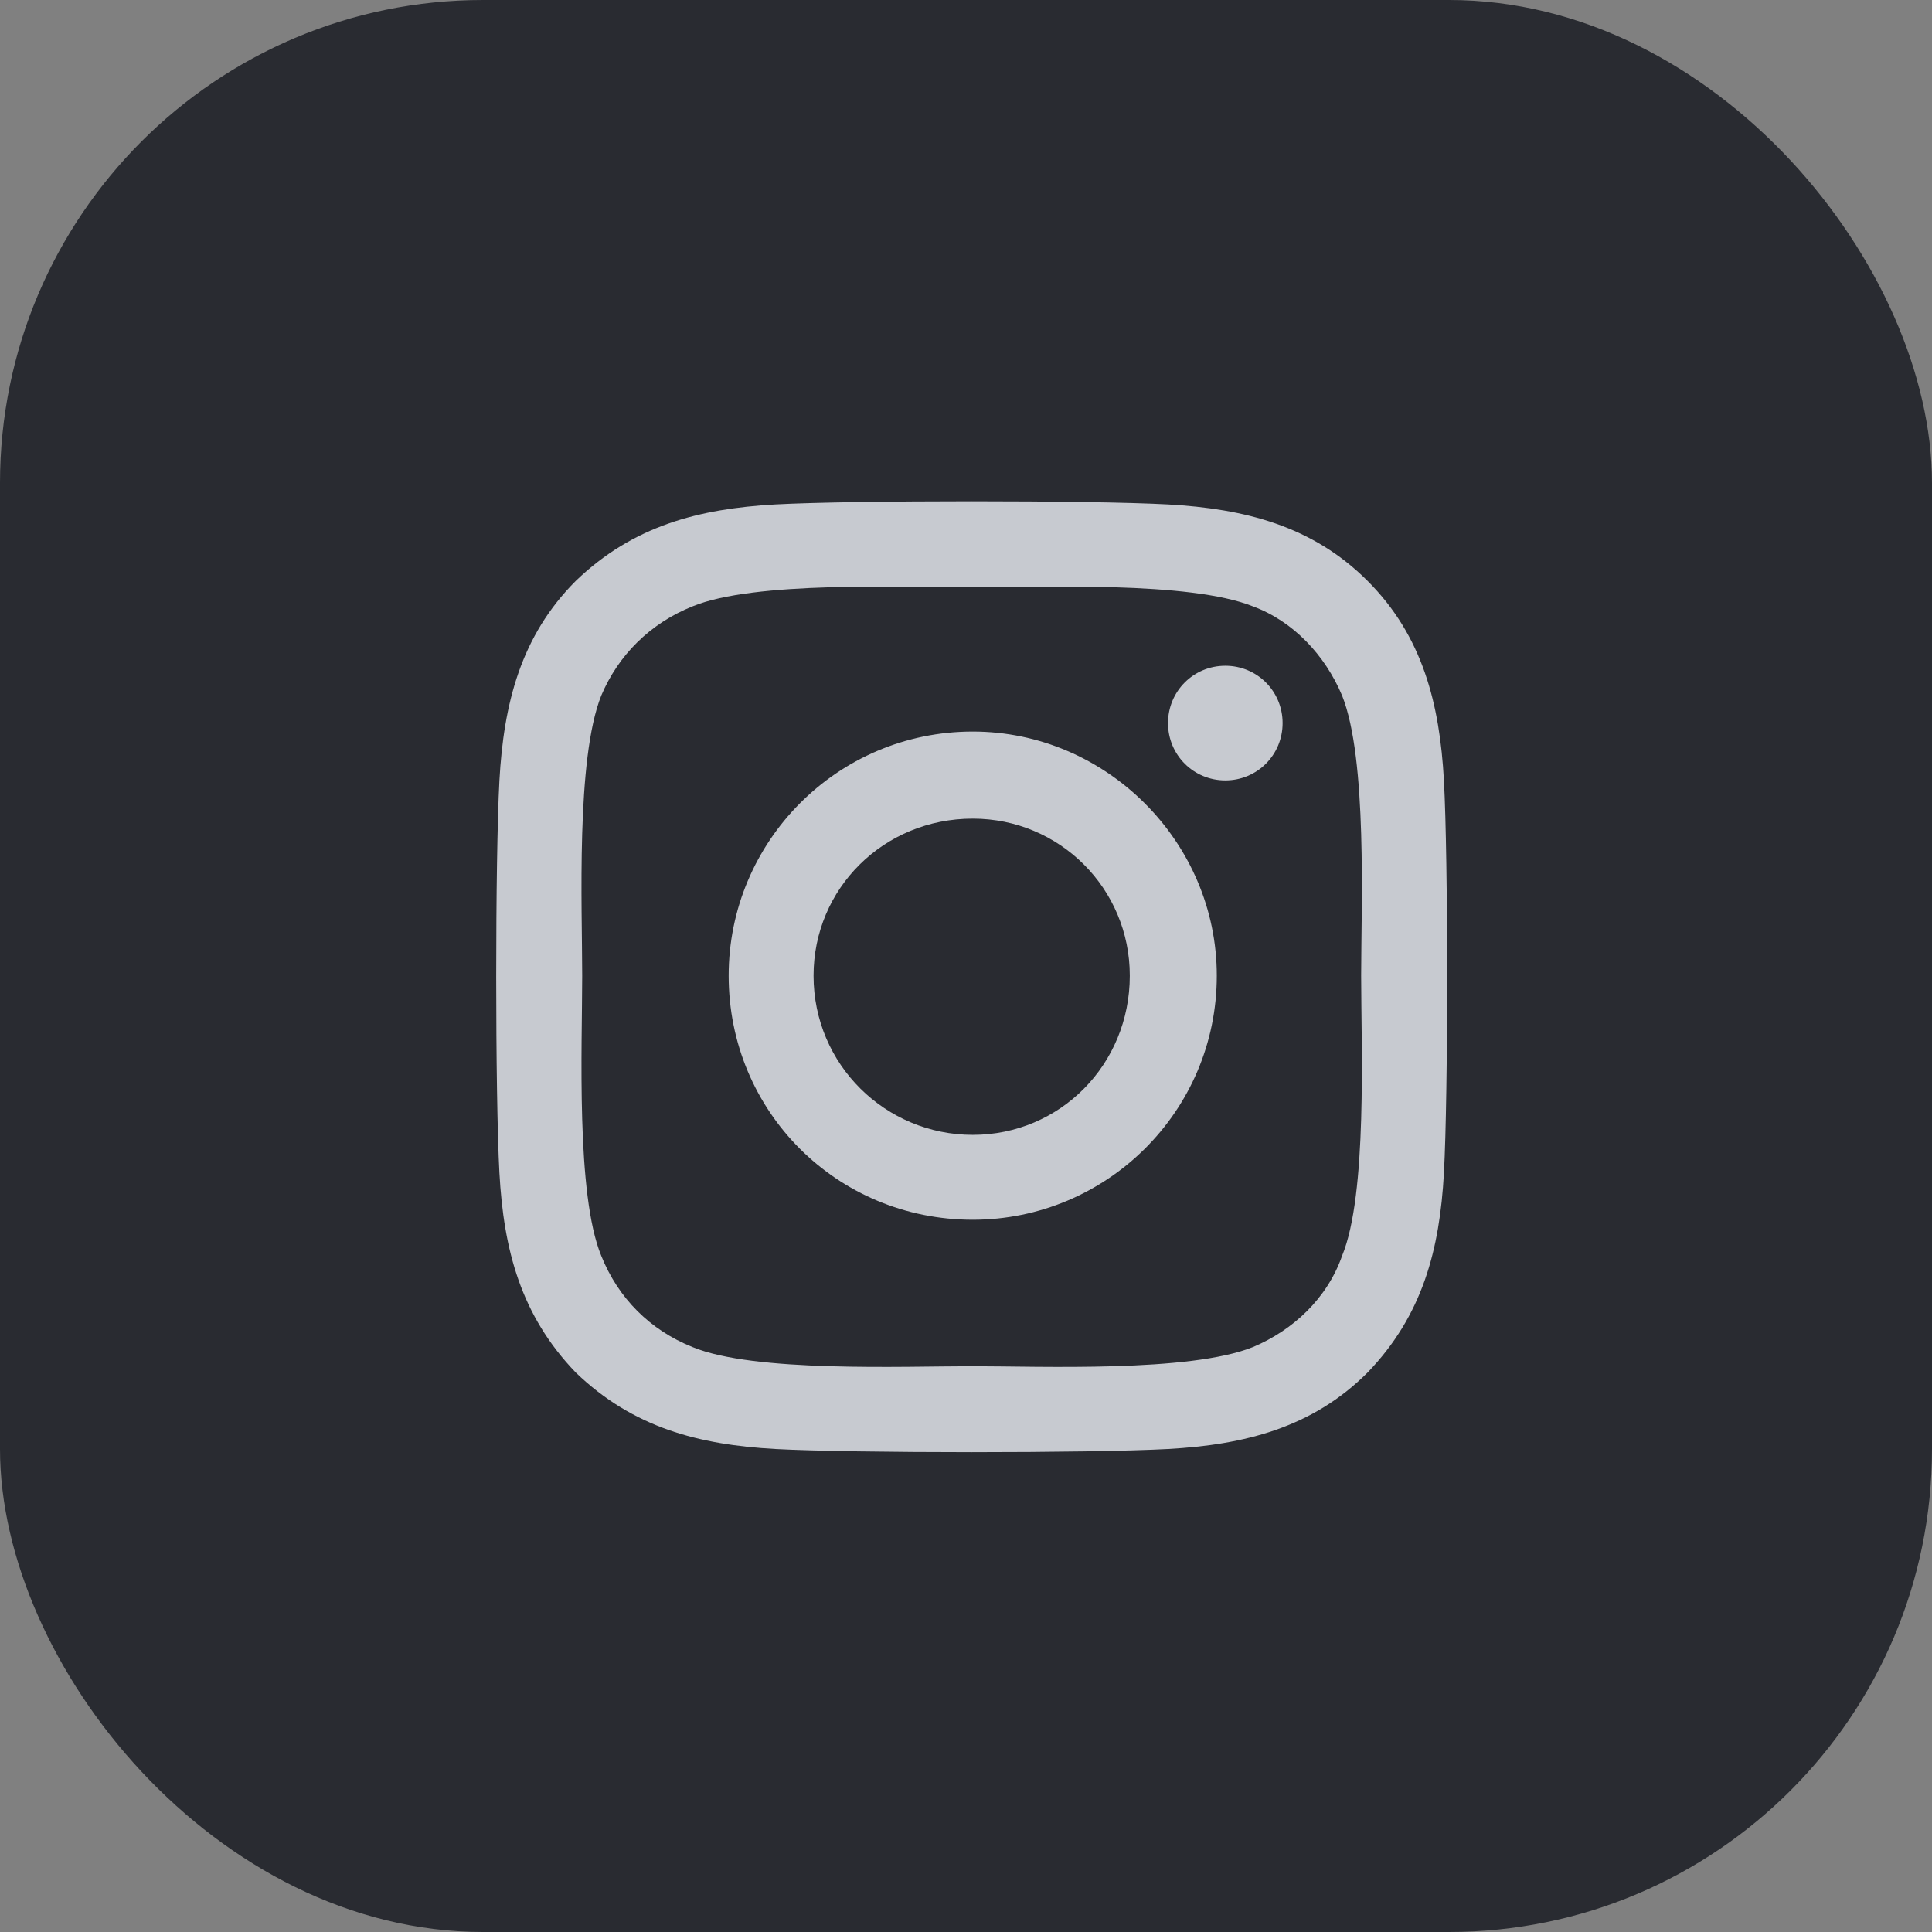
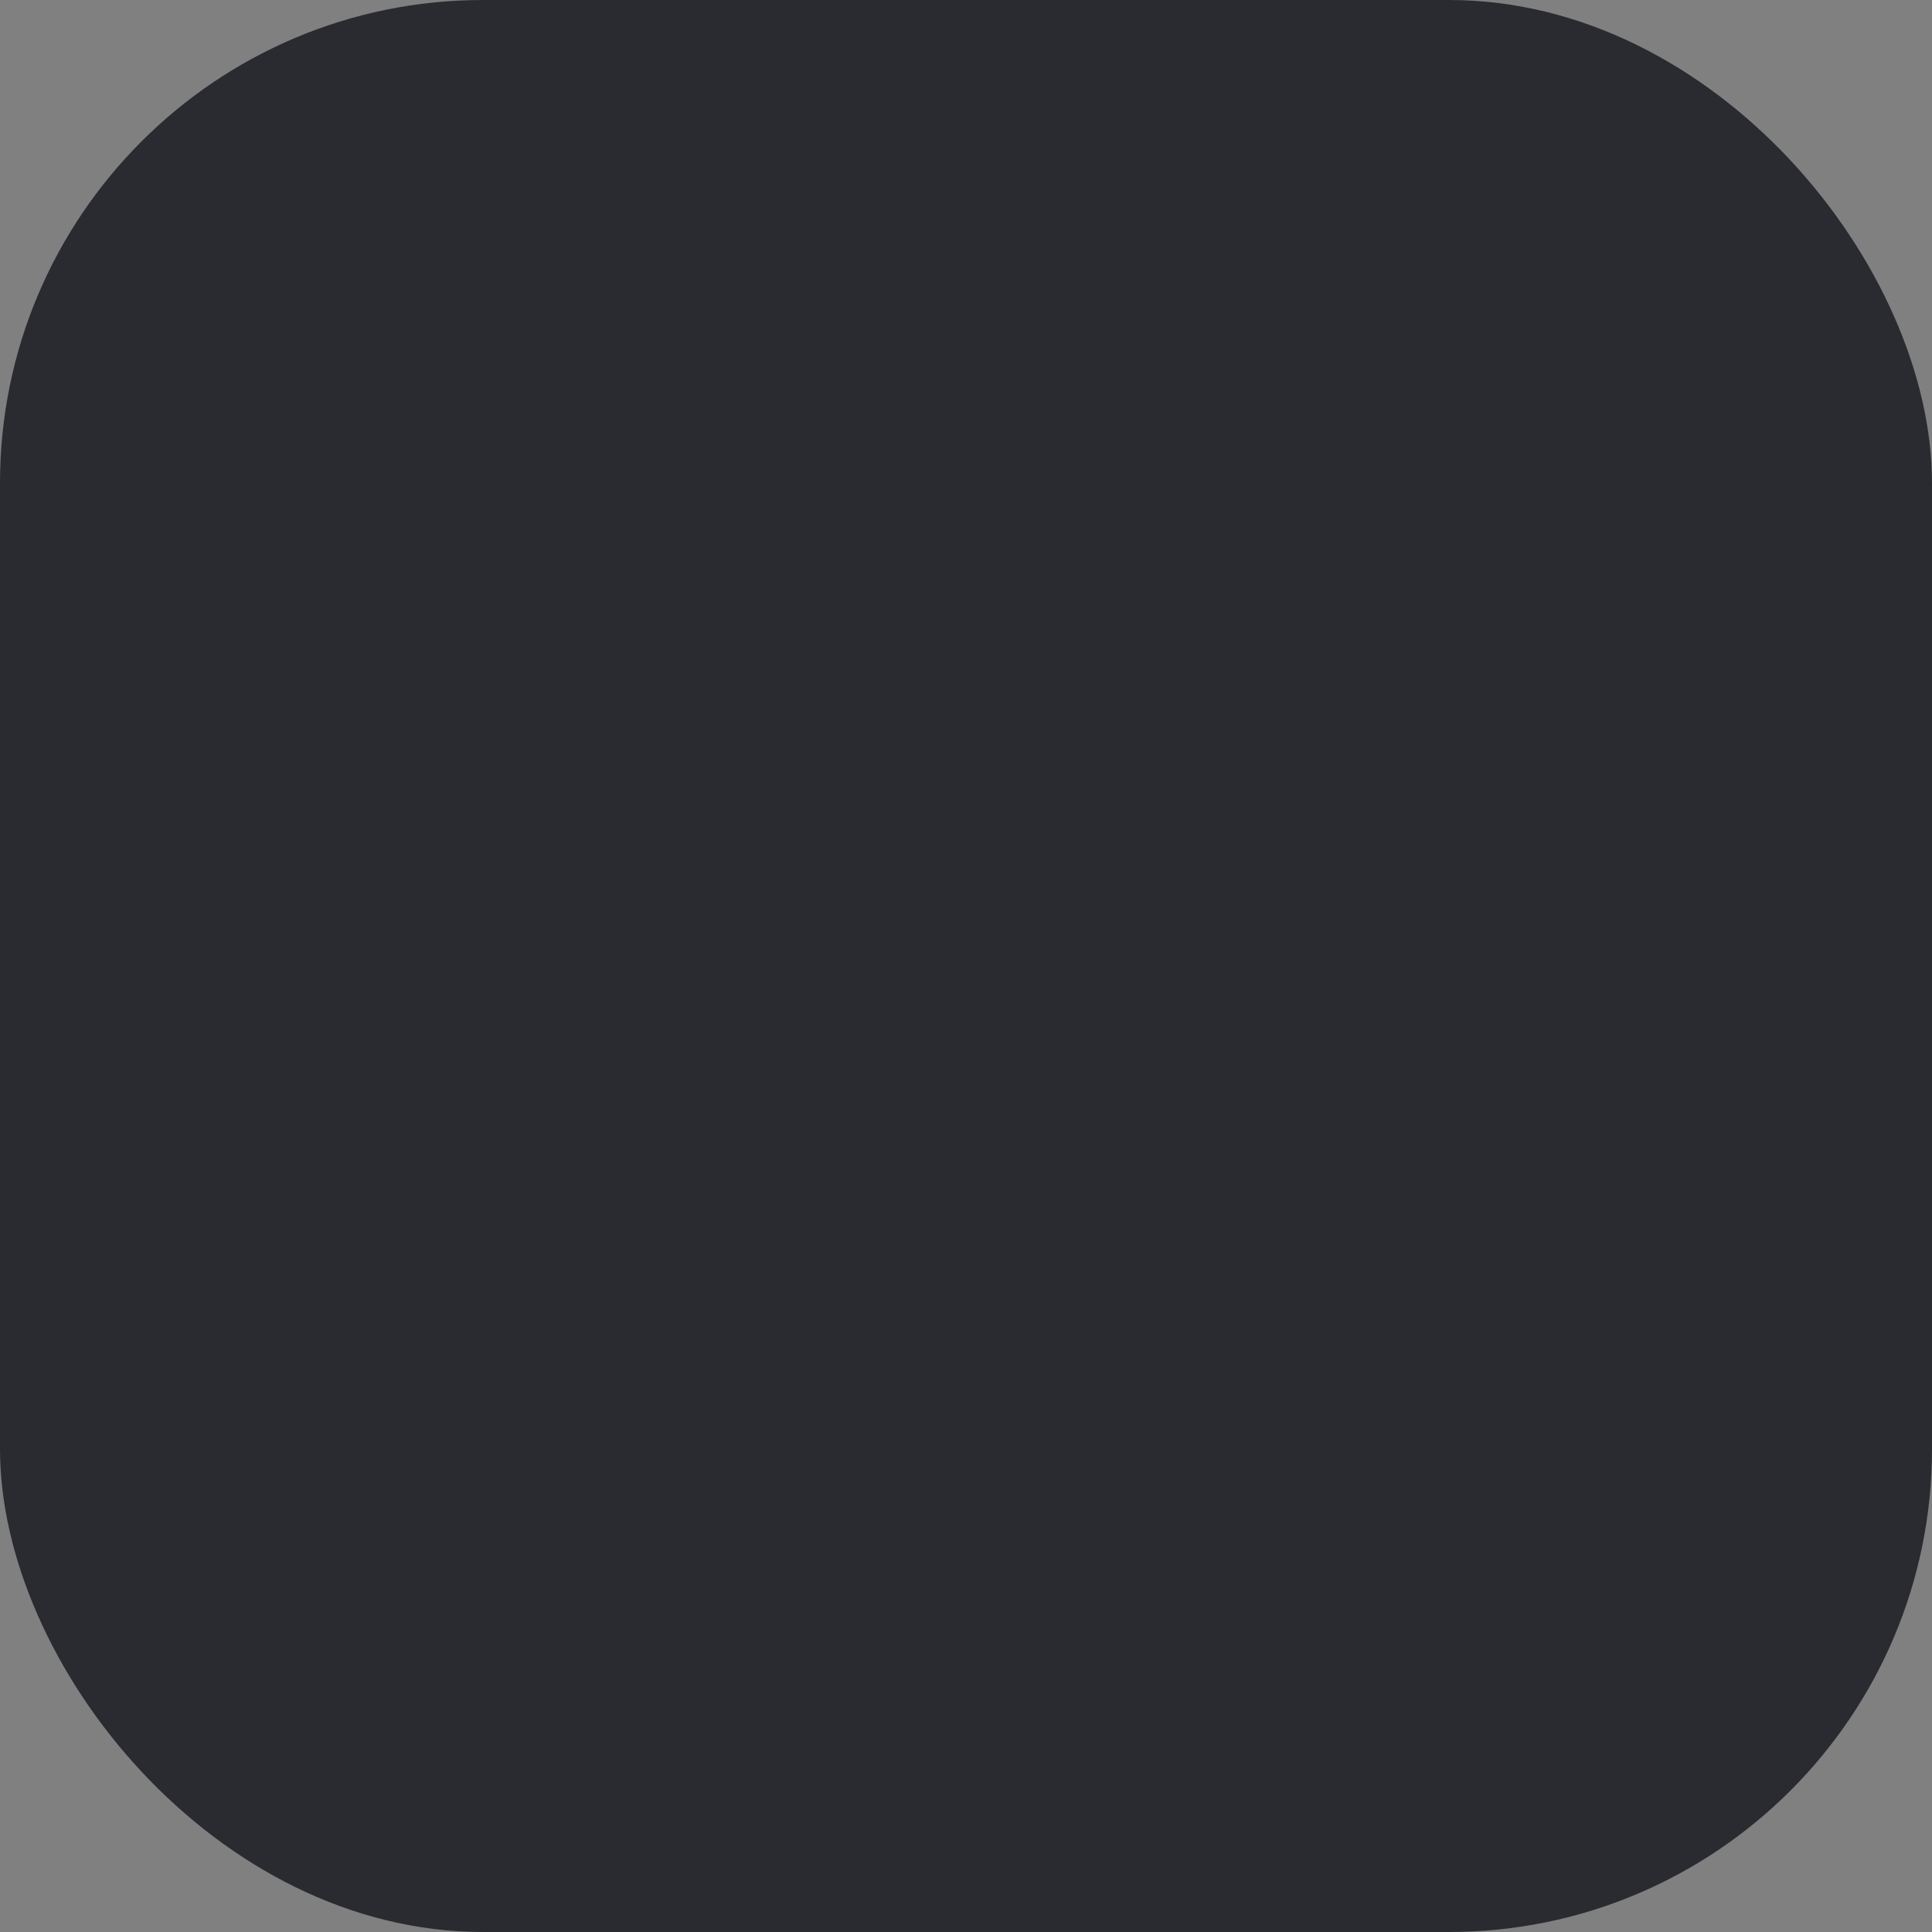
<svg xmlns="http://www.w3.org/2000/svg" width="32" height="32" viewBox="0 0 32 32" fill="none">
  <rect x="0" y="0" width="32" height="32" fill="#808080" stroke="none" />
  <rect width="32" height="32" rx="8" fill="#292B31" />
-   <path opacity="0.8" d="M16.112 12.117C18.326 12.117 20.154 13.945 20.154 16.16C20.154 18.41 18.326 20.203 16.112 20.203C13.862 20.203 12.069 18.41 12.069 16.16C12.069 13.945 13.862 12.117 16.112 12.117ZM16.112 18.797C17.553 18.797 18.713 17.637 18.713 16.16C18.713 14.719 17.553 13.559 16.112 13.559C14.635 13.559 13.475 14.719 13.475 16.16C13.475 17.637 14.67 18.797 16.112 18.797ZM21.244 11.977C21.244 12.504 20.823 12.926 20.295 12.926C19.768 12.926 19.346 12.504 19.346 11.977C19.346 11.449 19.768 11.027 20.295 11.027C20.823 11.027 21.244 11.449 21.244 11.977ZM23.916 12.926C23.987 14.227 23.987 18.129 23.916 19.43C23.846 20.695 23.565 21.785 22.651 22.734C21.737 23.648 20.612 23.93 19.346 24C18.045 24.07 14.143 24.07 12.842 24C11.576 23.93 10.487 23.648 9.537 22.734C8.623 21.785 8.342 20.695 8.272 19.43C8.201 18.129 8.201 14.227 8.272 12.926C8.342 11.66 8.623 10.535 9.537 9.621C10.487 8.707 11.576 8.426 12.842 8.355C14.143 8.285 18.045 8.285 19.346 8.355C20.612 8.426 21.737 8.707 22.651 9.621C23.565 10.535 23.846 11.66 23.916 12.926ZM22.229 20.801C22.651 19.781 22.545 17.32 22.545 16.16C22.545 15.035 22.651 12.574 22.229 11.52C21.948 10.852 21.42 10.289 20.752 10.043C19.698 9.621 17.237 9.727 16.112 9.727C14.951 9.727 12.491 9.621 11.471 10.043C10.768 10.324 10.241 10.852 9.959 11.52C9.537 12.574 9.643 15.035 9.643 16.16C9.643 17.32 9.537 19.781 9.959 20.801C10.241 21.504 10.768 22.031 11.471 22.312C12.491 22.734 14.951 22.629 16.112 22.629C17.237 22.629 19.698 22.734 20.752 22.312C21.42 22.031 21.983 21.504 22.229 20.801Z" fill="#EFF1F7" />
</svg>